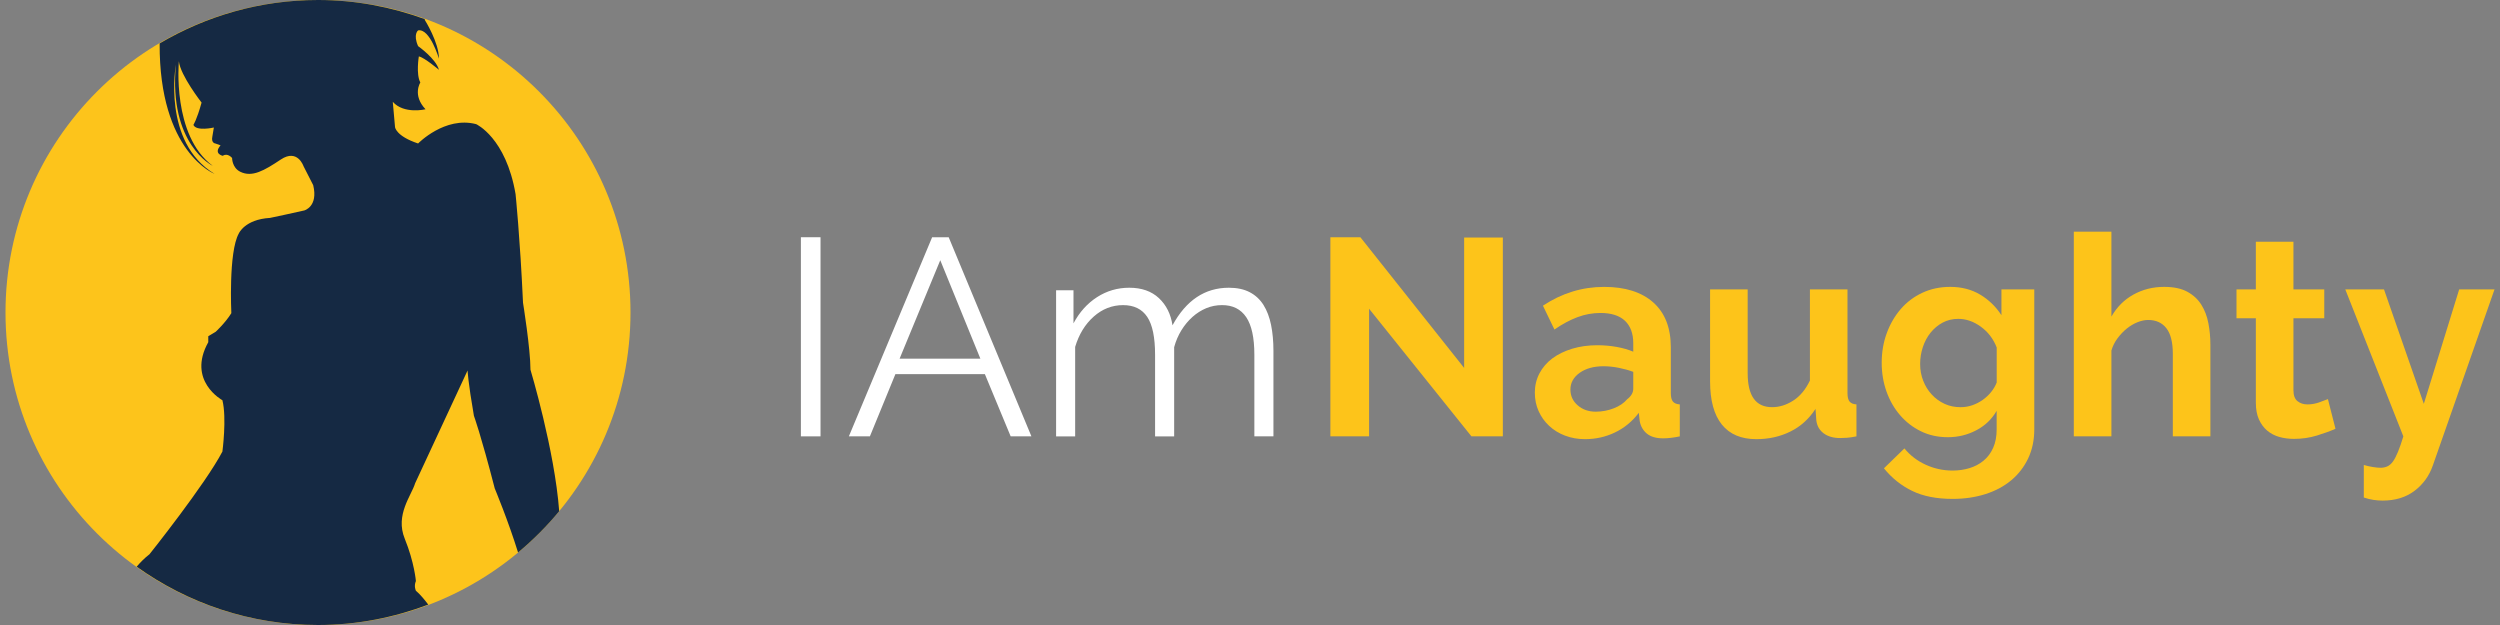
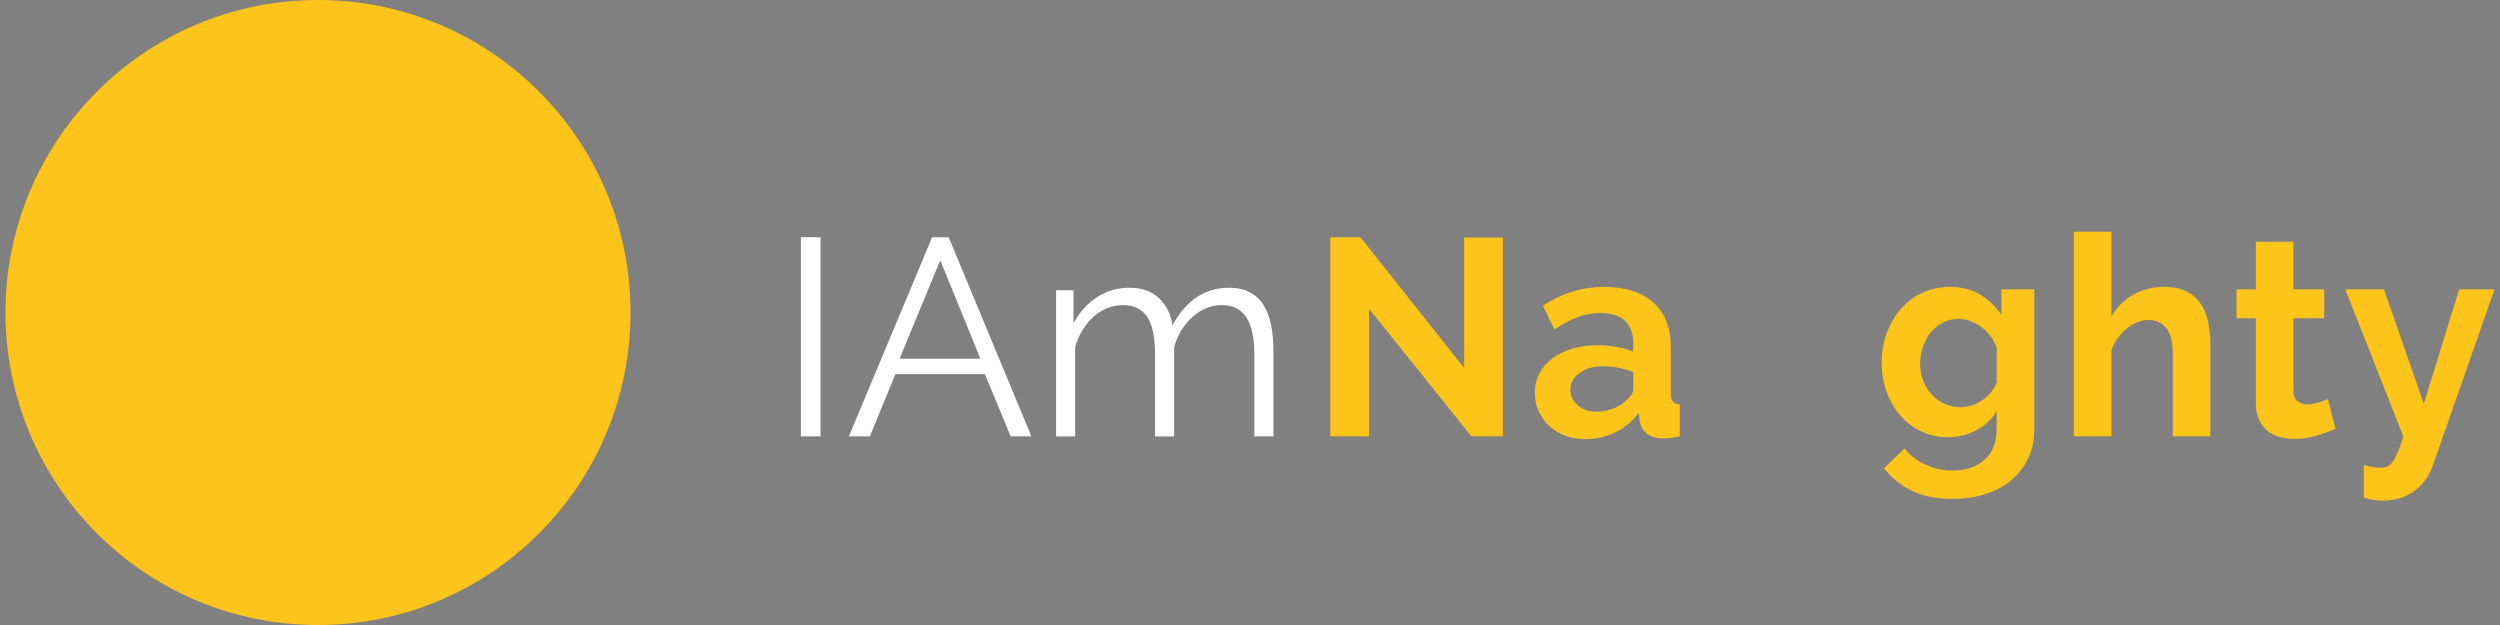
<svg xmlns="http://www.w3.org/2000/svg" version="1.1" id="Режим_ізоляції" x="0px" y="0px" width="160px" height="40px" viewBox="0 0 160 40" enable-background="new 0 0 160 40" xml:space="preserve">
  <rect x="0" y="0" width="160" height="40" fill="#808080" stroke="none" />
  <circle fill="#FDC41B" cx="20.352" cy="20" r="20" />
-   <path fill="#152943" d="M35.788,32.717c-0.284-3.883-1.838-9.056-1.838-9.056c0-1.333-0.477-4.286-0.477-4.286  c-0.191-4.192-0.477-6.954-0.477-6.954c-0.619-3.619-2.523-4.476-2.523-4.476c-2-0.524-3.715,1.238-3.715,1.238  c-1.428-0.476-1.476-1.048-1.476-1.048l-0.144-1.619c0.715,0.81,2.096,0.477,2.096,0.477c-0.857-0.905-0.333-1.714-0.333-1.714  c-0.285-0.524-0.096-1.667-0.096-1.667c0.334,0.048,1.287,0.857,1.287,0.857c-0.191-0.714-1.334-1.517-1.334-1.517  c-0.333-0.756,0-1.007,0-1.007c0.762-0.143,1.334,1.81,1.334,1.81c0-1.047-0.905-2.477-0.905-2.477c0-0.02-0.005-0.037-0.004-0.056  C25.048,0.445,22.754,0,20.352,0c-3.704,0-7.16,1.024-10.135,2.779c-0.035,6.986,3.517,8.349,3.517,8.349  c-3.381-2.032-2.476-6.993-2.476-6.993c-0.476,5.12,2.357,6.477,2.357,6.477c-2.62-1.928-2.167-6.691-2.167-6.691  c0.095,0.905,1.453,2.644,1.453,2.644c-0.31,1.118-0.524,1.428-0.524,1.428c0.19,0.429,1.31,0.167,1.31,0.167l-0.095,0.571  c-0.095,0.429,0.191,0.452,0.191,0.452l0.333,0.12c-0.477,0.547,0.143,0.669,0.143,0.669c0.31-0.211,0.595,0.14,0.595,0.14  s-0.008,0.619,0.524,0.881c0.757,0.373,1.523-0.071,2.595-0.785c1.071-0.714,1.452,0.428,1.452,0.428l0.62,1.214  c0.333,1.381-0.572,1.619-0.572,1.619c-0.381,0.095-2.192,0.477-2.192,0.477c-1.622,0.095-1.999,1-1.999,1  c-0.667,1.19-0.476,5.096-0.476,5.096c-0.381,0.619-1,1.19-1,1.19l-0.476,0.286v0.381c-1.381,2.477,0.904,3.715,0.904,3.715  c0.286,1.143,0,3.286,0,3.286c-1.095,2.096-4.667,6.572-4.667,6.572c-0.322,0.249-0.592,0.527-0.821,0.795  C12.02,38.608,16.02,40,20.352,40c2.488,0,4.86-0.475,7.057-1.305c-0.239-0.318-0.523-0.661-0.792-0.889c0,0-0.144-0.286,0-0.62  c0,0-0.096-1.19-0.715-2.714c-0.619-1.523,0.429-2.756,0.667-3.545c0,0,3.045-6.551,3.356-7.218c0,0,0.025,0.714,0.406,2.905  c0,0,0.429,1.148,1.333,4.646c0,0,0.875,2.099,1.491,4.099C34.111,34.562,34.995,33.679,35.788,32.717z" />
  <g>
    <path fill="#FFFFFF" d="M51.257,27.927V15.183h1.256v12.744H51.257z" />
    <path fill="#FFFFFF" d="M59.657,15.183h1.059l5.295,12.744h-1.328l-1.652-3.984h-5.725l-1.633,3.984h-1.346L59.657,15.183z    M62.744,22.955l-2.567-6.3l-2.603,6.3H62.744z" />
    <path fill="#FFFFFF" d="M81.5,27.927h-1.221v-5.223c0-1.088-0.174-1.89-0.521-2.405c-0.348-0.515-0.862-0.772-1.544-0.772   c-0.359,0-0.697,0.066-1.014,0.197c-0.317,0.132-0.61,0.317-0.879,0.557c-0.269,0.24-0.506,0.523-0.709,0.853   c-0.204,0.329-0.359,0.691-0.466,1.086v5.708h-1.221v-5.223c0-1.113-0.167-1.92-0.502-2.423c-0.335-0.502-0.85-0.754-1.544-0.754   c-0.706,0-1.334,0.246-1.884,0.736c-0.551,0.491-0.945,1.137-1.185,1.938v5.726h-1.22v-9.351h1.113v2.118   c0.382-0.718,0.885-1.277,1.508-1.678c0.622-0.401,1.31-0.602,2.064-0.602c0.79,0,1.42,0.222,1.894,0.664   c0.473,0.443,0.763,1.023,0.871,1.741c0.873-1.604,2.076-2.405,3.607-2.405c0.527,0,0.972,0.096,1.337,0.287   c0.365,0.191,0.658,0.464,0.88,0.817c0.221,0.353,0.383,0.778,0.484,1.274s0.152,1.05,0.152,1.66V27.927z" />
    <path fill="#FDC41A" d="M87.621,19.76v8.167h-2.477V15.183h1.92l6.641,8.364v-8.346h2.477v12.726h-2.01L87.621,19.76z" />
    <path fill="#FDC41A" d="M101.441,28.106c-0.455,0-0.879-0.075-1.275-0.224c-0.395-0.15-0.734-0.359-1.021-0.628   c-0.289-0.269-0.512-0.583-0.674-0.942s-0.242-0.754-0.242-1.185c0-0.442,0.098-0.853,0.295-1.229   c0.199-0.377,0.473-0.697,0.826-0.96c0.354-0.263,0.775-0.469,1.266-0.619c0.49-0.149,1.029-0.224,1.615-0.224   c0.418,0,0.828,0.036,1.23,0.107c0.4,0.072,0.756,0.174,1.068,0.305v-0.539c0-0.622-0.178-1.101-0.529-1.436   c-0.354-0.335-0.877-0.502-1.572-0.502c-0.502,0-0.992,0.089-1.471,0.269c-0.479,0.179-0.971,0.442-1.473,0.79l-0.736-1.525   c1.209-0.802,2.514-1.203,3.914-1.203c1.352,0,2.402,0.332,3.148,0.996c0.748,0.664,1.123,1.625,1.123,2.881v2.925   c0,0.251,0.045,0.431,0.135,0.539c0.09,0.108,0.236,0.167,0.439,0.18v2.046c-0.406,0.084-0.76,0.126-1.059,0.126   c-0.455,0-0.805-0.102-1.051-0.305c-0.244-0.204-0.398-0.473-0.457-0.808l-0.055-0.521c-0.418,0.55-0.926,0.969-1.525,1.256   C102.764,27.963,102.123,28.106,101.441,28.106z M102.123,26.347c0.406,0,0.793-0.072,1.158-0.215   c0.365-0.143,0.648-0.334,0.852-0.574c0.264-0.203,0.396-0.431,0.396-0.682v-1.077c-0.289-0.108-0.6-0.194-0.934-0.26   c-0.336-0.066-0.658-0.099-0.971-0.099c-0.621,0-1.131,0.141-1.525,0.421c-0.395,0.282-0.592,0.637-0.592,1.068   c0,0.407,0.156,0.745,0.467,1.014C101.285,26.213,101.668,26.347,102.123,26.347z" />
-     <path fill="#FDC41A" d="M112.408,28.106c-0.971,0-1.705-0.311-2.209-0.934c-0.502-0.622-0.754-1.543-0.754-2.764v-5.887h2.406   v5.367c0,1.448,0.52,2.171,1.561,2.171c0.467,0,0.918-0.14,1.355-0.421s0.793-0.709,1.068-1.284v-5.833h2.404v6.641   c0,0.251,0.045,0.431,0.135,0.539c0.09,0.108,0.236,0.167,0.439,0.18v2.046c-0.238,0.048-0.439,0.078-0.602,0.09   c-0.16,0.012-0.307,0.018-0.439,0.018c-0.43,0-0.779-0.099-1.049-0.296c-0.27-0.197-0.428-0.469-0.477-0.816l-0.053-0.754   c-0.42,0.646-0.959,1.131-1.617,1.454C113.922,27.945,113.197,28.106,112.408,28.106z" />
    <path fill="#FDC41A" d="M124.666,27.981c-0.635,0-1.209-0.126-1.723-0.377c-0.516-0.251-0.961-0.595-1.338-1.032   c-0.377-0.437-0.666-0.942-0.871-1.517c-0.203-0.575-0.305-1.185-0.305-1.831c0-0.682,0.107-1.316,0.324-1.903   c0.215-0.586,0.514-1.101,0.896-1.543s0.844-0.79,1.383-1.041c0.539-0.251,1.131-0.377,1.777-0.377c0.729,0,1.369,0.165,1.92,0.494   s1.006,0.769,1.363,1.319v-1.651h2.102v8.956c0,0.694-0.133,1.316-0.395,1.867c-0.264,0.55-0.627,1.017-1.088,1.4   c-0.461,0.383-1.01,0.676-1.65,0.879c-0.641,0.203-1.338,0.305-2.092,0.305c-1.027,0-1.893-0.17-2.592-0.512   c-0.701-0.341-1.303-0.823-1.805-1.445l1.311-1.274c0.359,0.443,0.811,0.79,1.355,1.041c0.543,0.251,1.121,0.377,1.73,0.377   c0.371,0,0.729-0.051,1.068-0.152c0.342-0.102,0.643-0.261,0.906-0.476s0.471-0.491,0.619-0.825c0.15-0.335,0.225-0.73,0.225-1.185   v-1.185c-0.311,0.539-0.748,0.955-1.311,1.248C125.916,27.834,125.312,27.981,124.666,27.981z M125.475,26.06   c0.264,0,0.514-0.042,0.754-0.125c0.238-0.083,0.459-0.197,0.664-0.341c0.203-0.144,0.383-0.311,0.537-0.502   c0.156-0.191,0.275-0.395,0.359-0.611v-2.243c-0.215-0.55-0.553-0.993-1.014-1.328s-0.943-0.503-1.445-0.503   c-0.371,0-0.705,0.081-1.006,0.243c-0.299,0.161-0.555,0.377-0.771,0.646c-0.215,0.269-0.379,0.577-0.492,0.924   c-0.115,0.347-0.172,0.706-0.172,1.077c0,0.383,0.066,0.742,0.199,1.077c0.131,0.335,0.312,0.628,0.547,0.879   c0.232,0.251,0.506,0.449,0.816,0.592C124.762,25.989,125.104,26.06,125.475,26.06z" />
    <path fill="#FDC41A" d="M141.467,27.927h-2.406V22.65c0-0.742-0.137-1.289-0.412-1.642s-0.664-0.53-1.166-0.53   c-0.217,0-0.443,0.048-0.684,0.144c-0.238,0.096-0.467,0.231-0.682,0.404s-0.412,0.38-0.592,0.619s-0.311,0.502-0.395,0.79v5.492   h-2.406V14.825h2.406v5.438c0.346-0.61,0.816-1.08,1.408-1.409s1.248-0.494,1.965-0.494c0.611,0,1.107,0.104,1.49,0.314   s0.682,0.488,0.896,0.834c0.217,0.348,0.365,0.742,0.449,1.185c0.084,0.442,0.127,0.897,0.127,1.364V27.927z" />
    <path fill="#FDC41A" d="M149.471,27.442c-0.322,0.144-0.719,0.287-1.184,0.431c-0.467,0.144-0.959,0.215-1.473,0.215   c-0.336,0-0.65-0.042-0.943-0.125s-0.549-0.218-0.771-0.404c-0.221-0.186-0.396-0.425-0.529-0.718   c-0.131-0.293-0.197-0.648-0.197-1.068v-5.402h-1.238v-1.849h1.238v-3.051h2.406v3.051h1.973v1.849h-1.973v4.595   c0,0.335,0.086,0.571,0.26,0.709s0.385,0.207,0.637,0.207s0.496-0.042,0.736-0.125c0.238-0.084,0.432-0.156,0.574-0.215   L149.471,27.442z" />
    <path fill="#FDC41A" d="M151.283,29.758c0.203,0.06,0.4,0.104,0.592,0.134c0.191,0.03,0.354,0.045,0.486,0.045   c0.154,0,0.299-0.03,0.43-0.089c0.131-0.06,0.252-0.165,0.359-0.314c0.107-0.15,0.215-0.356,0.322-0.619s0.223-0.592,0.342-0.987   l-3.715-9.405h2.477l2.549,7.323l2.262-7.323h2.262l-3.949,11.271c-0.229,0.658-0.617,1.197-1.166,1.616   c-0.551,0.418-1.234,0.628-2.047,0.628c-0.191,0-0.387-0.015-0.584-0.044c-0.197-0.03-0.402-0.081-0.619-0.153V29.758z" />
  </g>
</svg>